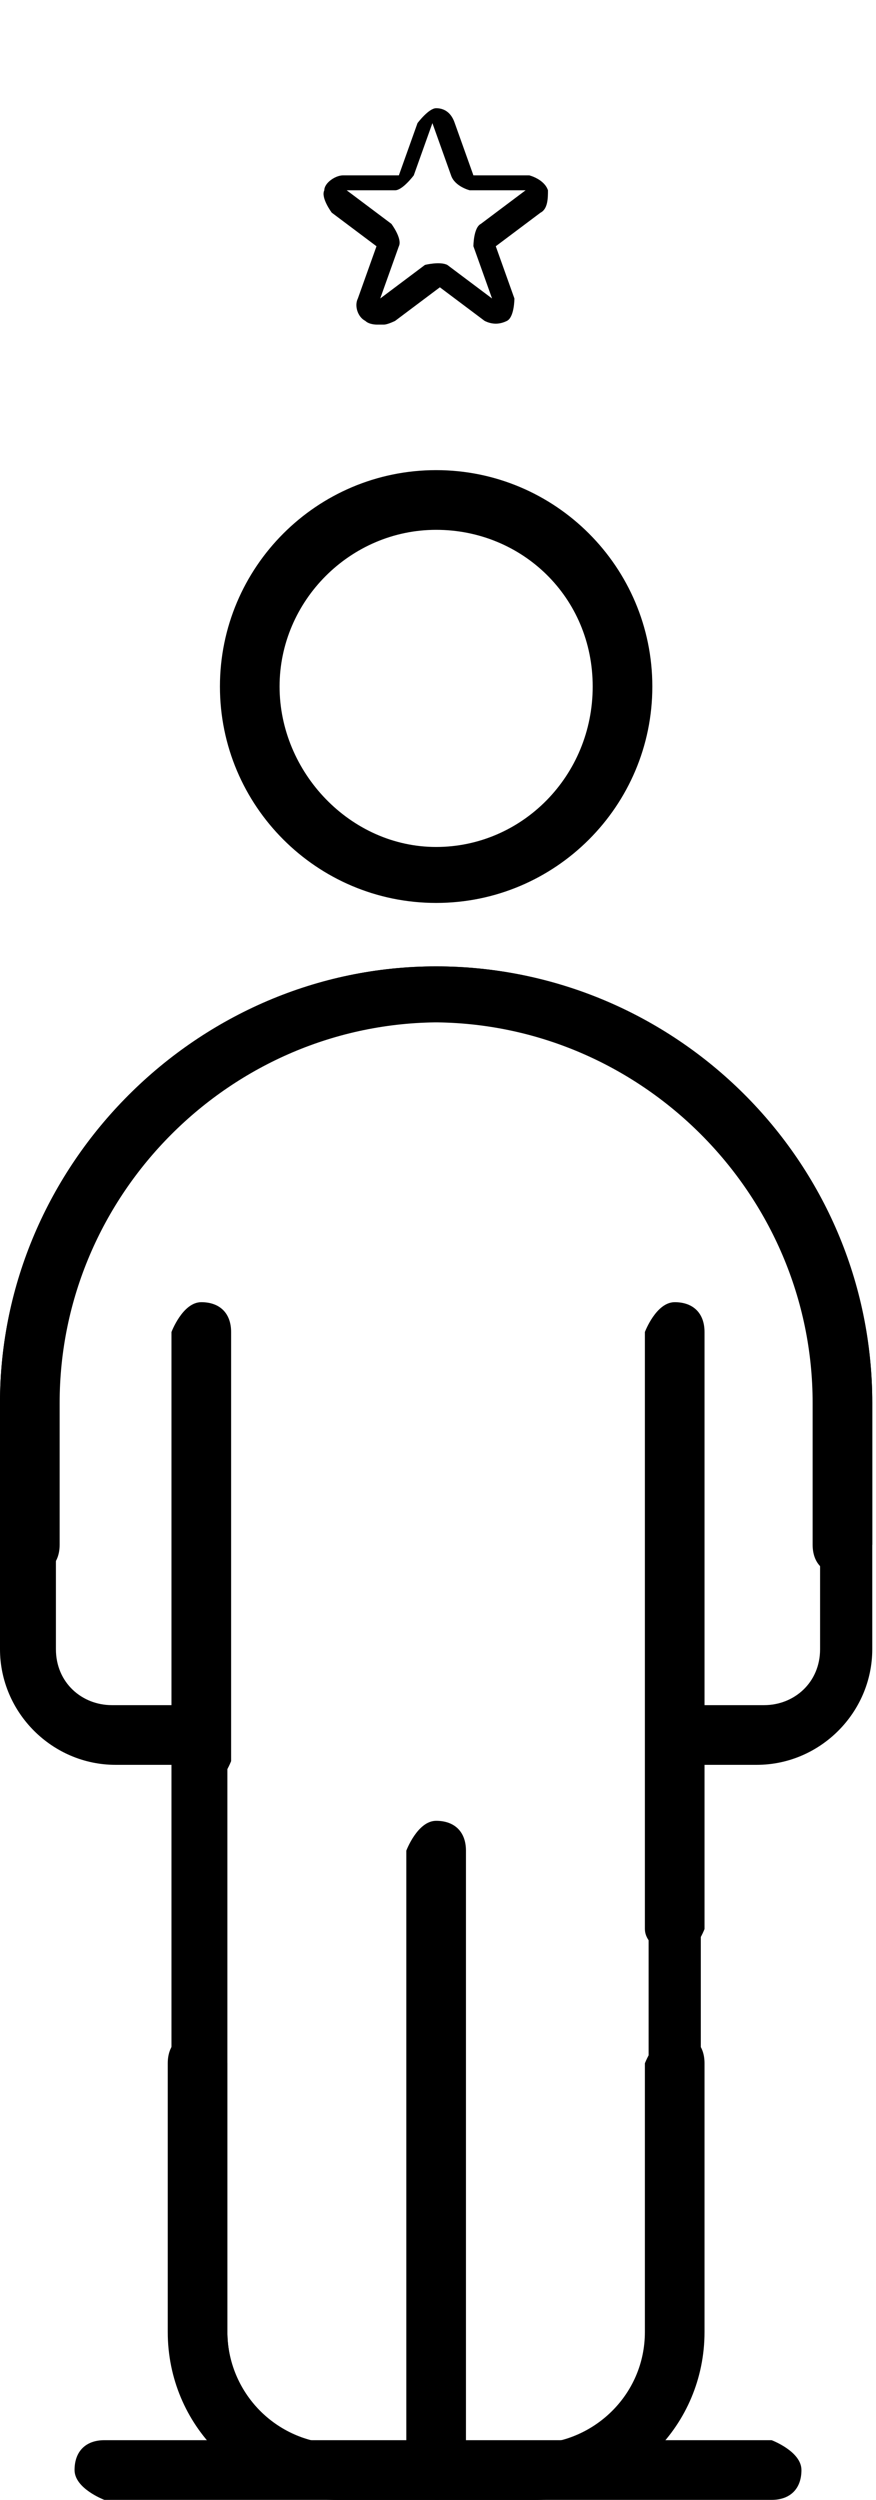
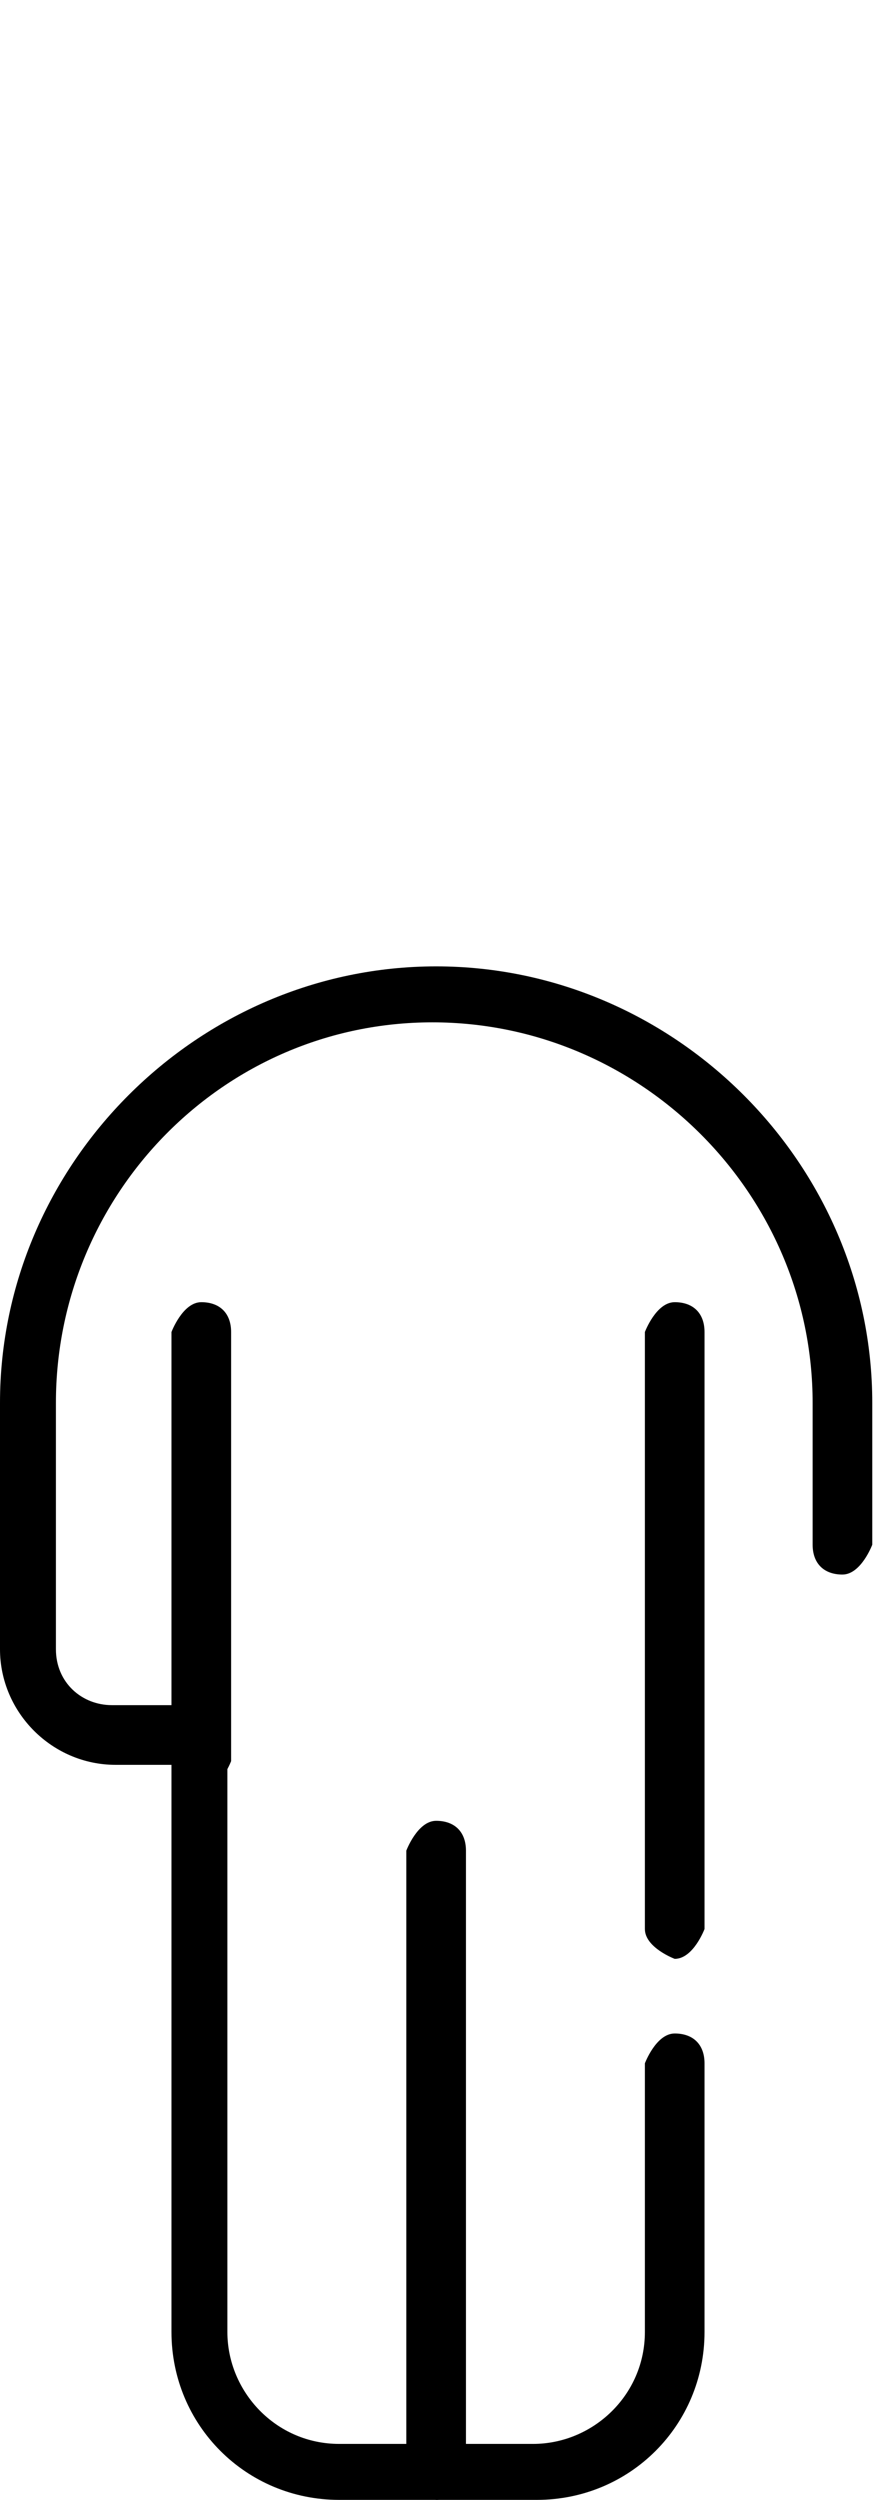
<svg xmlns="http://www.w3.org/2000/svg" id="_레이어_2" data-name="레이어 2" viewBox="0 0 2.35 6.7">
  <defs>
    <style>
      .cls-1 {
        clip-path: url(#clippath);
      }

      .cls-2 {
        fill: none;
      }
    </style>
    <clipPath id="clippath">
-       <rect class="cls-2" x=".86" width=".87" height=".87" />
-     </clipPath>
+       </clipPath>
  </defs>
  <g id="Layer_1" data-name="Layer 1">
    <g>
      <path d="M1.17,6.7s-.08-.03-.08-.08v-1.66s.03-.08,.08-.08,.08,.03,.08,.08v1.66s-.03,.08-.08,.08Z" />
      <path d="M1.43,6.7H.91c-.25,0-.45-.2-.45-.45v-1.52h-.15C.14,4.73,0,4.59,0,4.42v-.66C0,3.12,.53,2.59,1.17,2.59s1.17,.53,1.17,1.17v.38s-.03,.08-.08,.08-.08-.03-.08-.08v-.38c0-.56-.46-1.02-1.02-1.02S.15,3.2,.15,3.76v.66c0,.09,.07,.15,.15,.15h.23s.08,.03,.08,.08v1.6c0,.16,.13,.3,.3,.3h.52c.16,0,.3-.13,.3-.3v-.72s.03-.08,.08-.08,.08,.03,.08,.08v.72c0,.25-.2,.45-.45,.45Z" />
-       <path d="M.91,6.7h.52c.25,0,.45-.2,.45-.45v-1.52s.15,0,.15,0c.17,0,.31-.14,.31-.31v-.66c0-.65-.53-1.17-1.17-1.17S0,3.12,0,3.76v.38s.03,.08,.08,.08,.08-.03,.08-.08v-.38c0-.56,.46-1.02,1.02-1.02s1.02,.46,1.02,1.02v.66c0,.09-.07,.15-.15,.15h-.23s-.08,.03-.08,.08v1.6c0,.16-.13,.3-.3,.3H.91c-.16,0-.3-.13-.3-.3v-.72s-.03-.08-.08-.08-.08,.03-.08,.08v.72c0,.25,.2,.45,.45,.45Z" />
      <path d="M.54,4.8s-.08-.03-.08-.08v-1.15s.03-.08,.08-.08,.08,.03,.08,.08v1.15s-.03,.08-.08,.08Z" />
      <path d="M1.81,5.25s-.08-.03-.08-.08v-1.6s.03-.08,.08-.08,.08,.03,.08,.08v1.6s-.03,.08-.08,.08Z" />
-       <path d="M1.17,2.42c-.32,0-.58-.26-.58-.58s.26-.58,.58-.58,.58,.26,.58,.58-.26,.58-.58,.58Zm0-1c-.23,0-.42,.19-.42,.42s.19,.43,.42,.43,.42-.19,.42-.43-.19-.42-.42-.42Z" />
-       <path d="M2.06,6.7H.28s-.08-.03-.08-.08,.03-.08,.08-.08h1.79s.08,.03,.08,.08-.03,.08-.08,.08Z" />
    </g>
    <g class="cls-1">
-       <path d="M1.01,.87s-.02,0-.03-.01c-.02-.01-.03-.04-.02-.06l.05-.14s0,0,0,0l-.12-.09s-.03-.04-.02-.06c0-.02,.03-.04,.05-.04h.15s0,0,0,0l.05-.14s.03-.04,.05-.04,.04,.01,.05,.04l.05,.14s0,0,0,0h.15s.04,.01,.05,.04c0,.02,0,.05-.02,.06l-.12,.09s0,0,0,0l.05,.14s0,.05-.02,.06c-.02,.01-.04,.01-.06,0l-.12-.09s0,0,0,0l-.12,.09s-.02,.01-.03,.01m-.1-.36s0,0,0,0c0,0,0,0,0,0l.12,.09s.03,.04,.02,.06l-.05,.14s0,0,0,0c0,0,0,0,0,0l.12-.09s.04-.01,.06,0l.12,.09s0,0,0,0c0,0,0,0,0,0l-.05-.14s0-.05,.02-.06l.12-.09s0,0,0,0c0,0,0,0,0,0h-.15s-.04-.01-.05-.04l-.05-.14s0,0,0,0,0,0,0,0l-.05,.14s-.03,.04-.05,.04h-.15Z" />
-     </g>
+       </g>
  </g>
</svg>